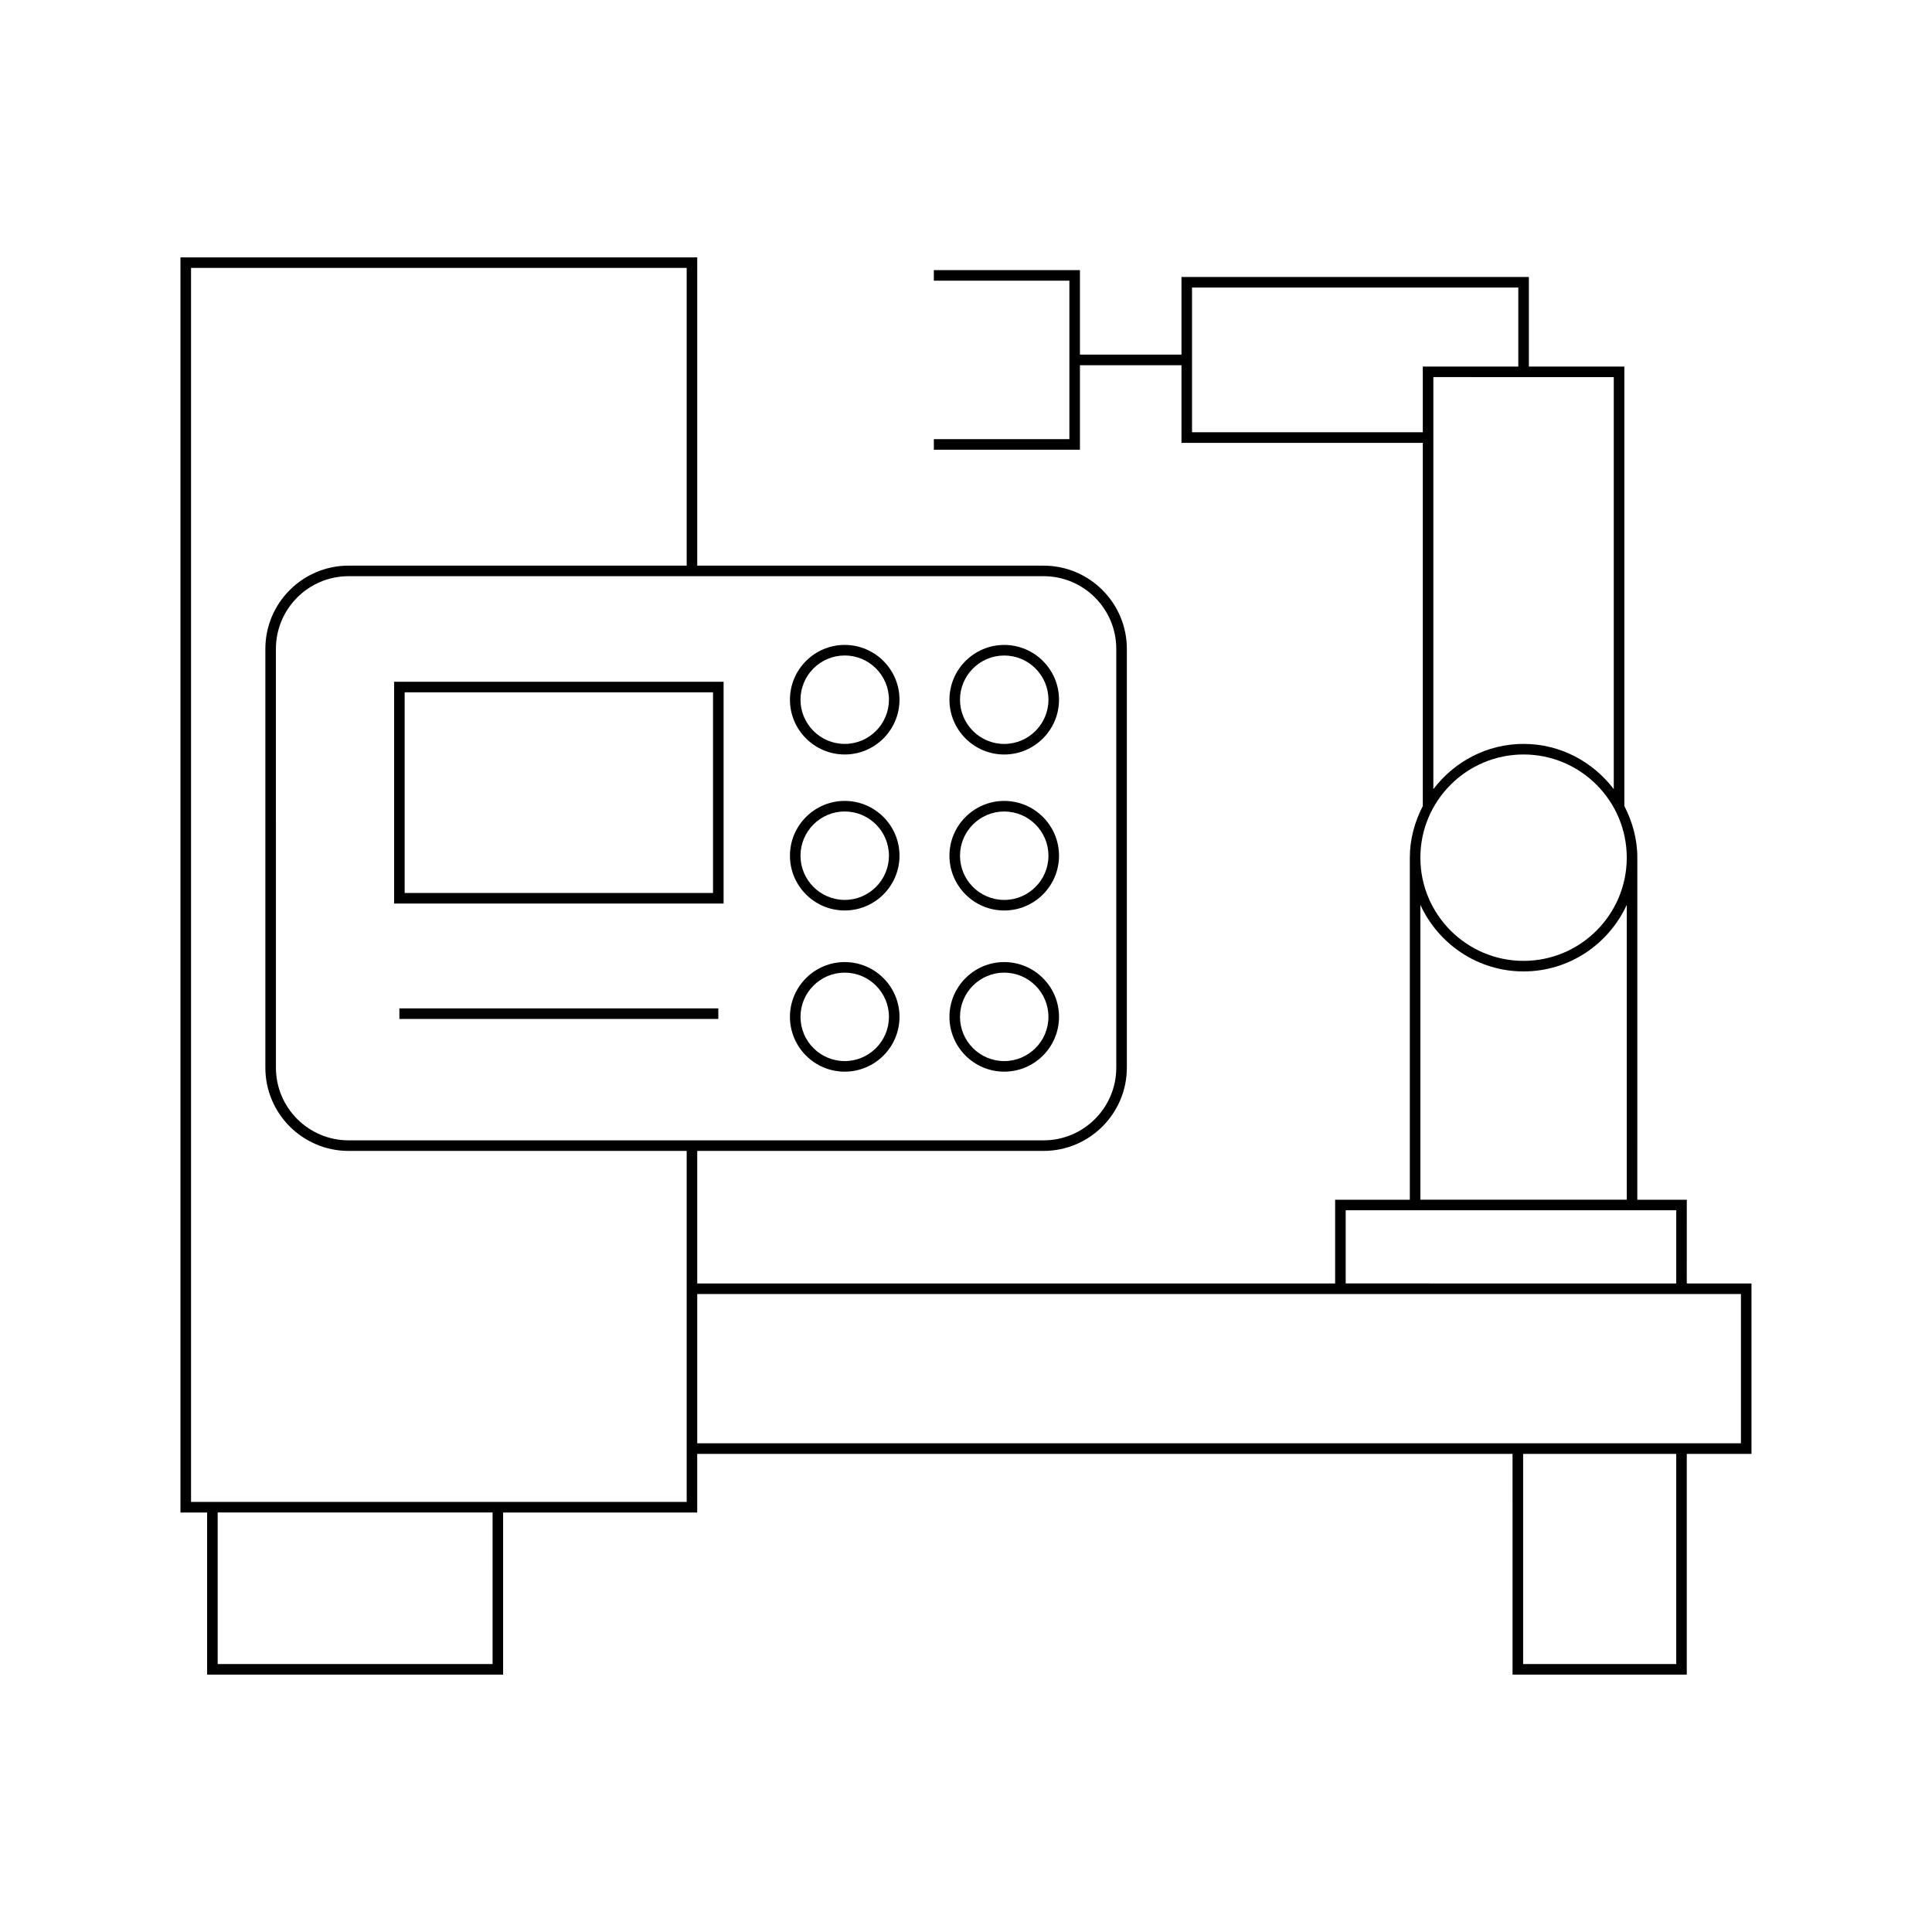
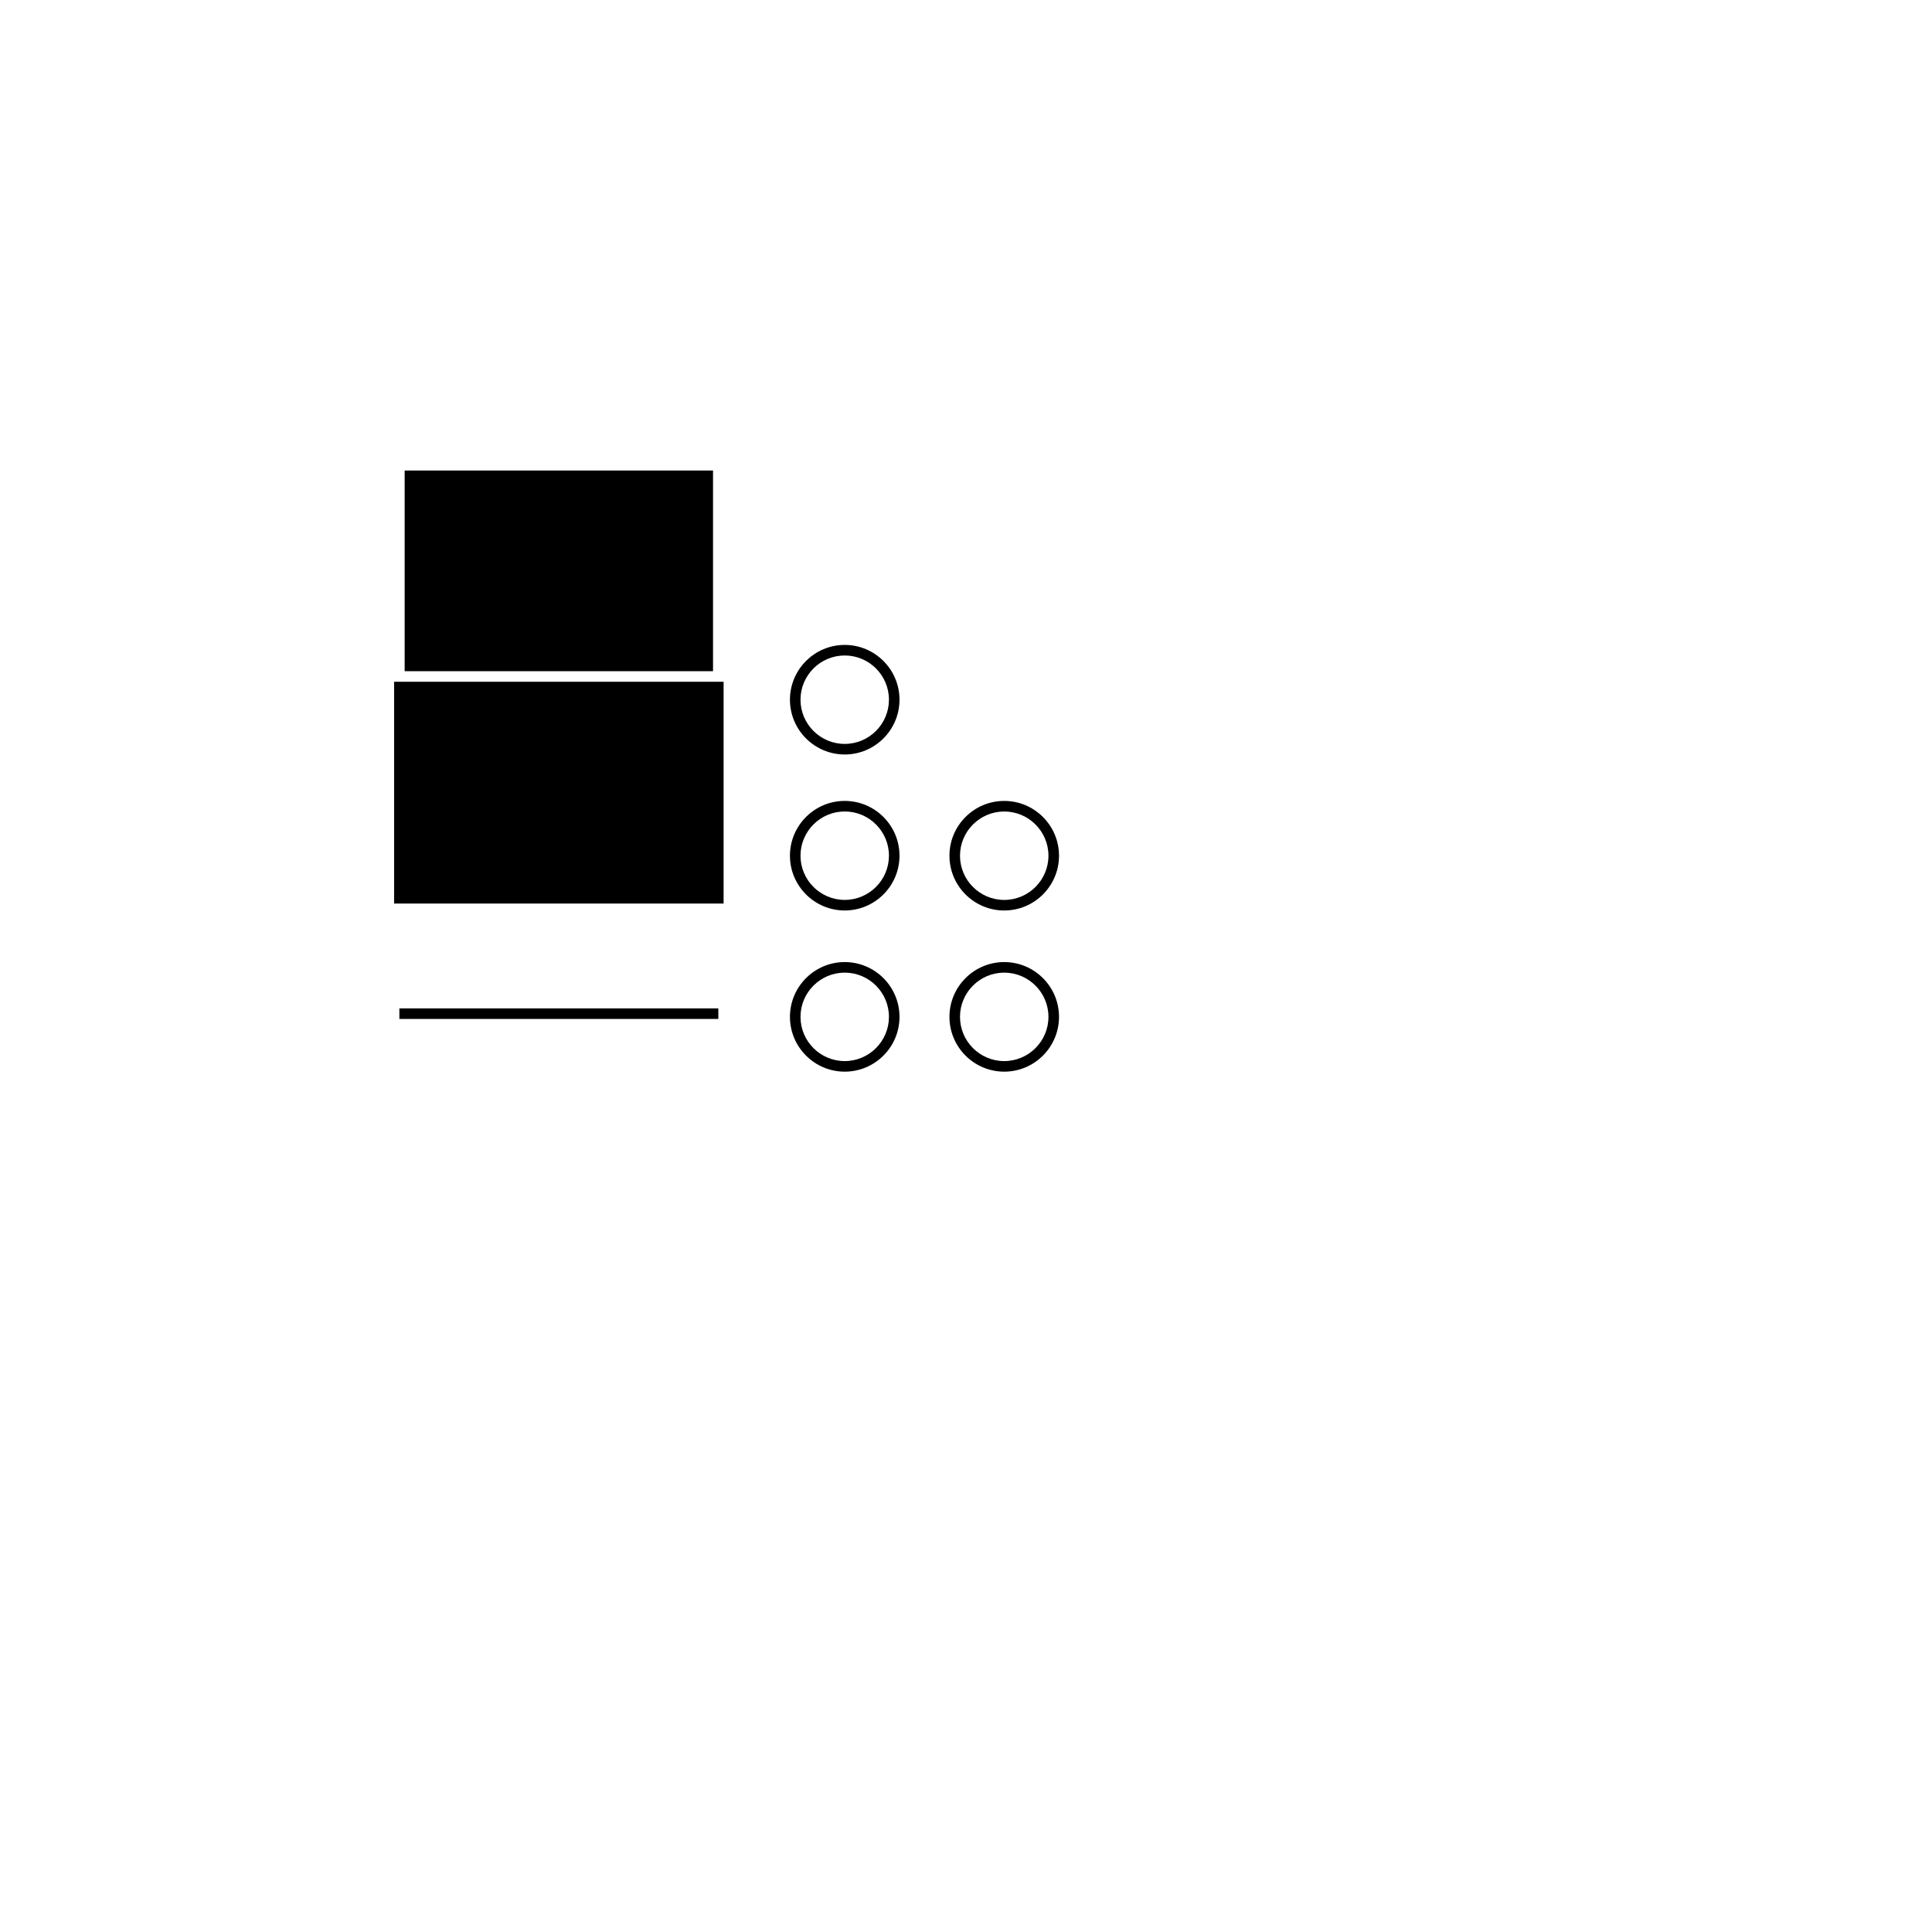
<svg xmlns="http://www.w3.org/2000/svg" fill="#000000" width="800px" height="800px" version="1.1" viewBox="144 144 512 512">
  <g>
-     <path d="m248.44 383.45h87.32v-58.777h-87.32zm2.797-55.98h81.723v53.18h-81.723z" />
-     <path d="m591.02 461.94h-13.113l0.004-90.648c0-4.953-1.316-9.559-3.441-13.688v-116.46h-25.305v-23.746l-92.062-0.004v20.582l-26.906 0.004v-22.402h-38.719v2.801h35.918v42h-35.918v2.801h38.719v-22.398h26.906v20.578h63.953v96.254c-2.125 4.125-3.438 8.73-3.438 13.68v90.648h-19.793v22.188l-169.05-0.004v-35.125h91.793c12.164 0 22.059-9.895 22.059-22.059v-110.98c0-12.164-9.895-22.059-22.059-22.059h-91.793v-81.695h-136.95v332.62h7.059v42.961h78.445v-42.961h51.438v-15.535h216.07l0.004 58.496h46.172v-58.496h17.145v-45.16h-17.145zm-19.352-218v109.19c-5.512-7.234-14.129-11.988-23.906-11.988-9.777 0-18.398 4.754-23.91 11.992l0.004-109.2zm-111.77 14.613v-38.359h86.465v20.949h-25.309v17.41zm87.863 85.391c15.078 0 27.348 12.266 27.348 27.344 0 15.082-12.266 27.352-27.348 27.352-15.078 0-27.348-12.266-27.348-27.352 0-15.078 12.27-27.344 27.348-27.344zm-27.348 39.852c4.769 10.379 15.199 17.641 27.348 17.641 12.148 0 22.578-7.262 27.348-17.641v78.141h-54.695zm-19.793 80.941h87.602v19.391l-87.602-0.004zm-226.08 120.25h-72.852v-40.164h72.848zm51.438-42.965h-131.35v-327.02h131.35v78.895h-89.598c-12.164 0-22.059 9.895-22.059 22.059v110.99c0 12.164 9.895 22.059 22.059 22.059h89.598zm-89.598-95.82c-10.617 0-19.258-8.637-19.258-19.258l-0.004-110.99c0-10.621 8.641-19.258 19.258-19.258h184.19c10.617 0 19.258 8.637 19.258 19.258v110.99c0 10.621-8.641 19.258-19.258 19.258zm351.84 138.79h-40.574v-55.699h40.574zm17.145-98.062v39.562h-276.59v-39.562z" />
+     <path d="m248.44 383.45h87.32v-58.777h-87.32m2.797-55.98h81.723v53.18h-81.723z" />
    <path d="m367.86 314.91c-8.004 0-14.516 6.512-14.516 14.516 0 8.008 6.512 14.52 14.516 14.52 8.004 0 14.516-6.512 14.516-14.52 0-8.004-6.512-14.516-14.516-14.516zm0 26.234c-6.461 0-11.719-5.258-11.719-11.719 0-6.461 5.258-11.715 11.719-11.715 6.461 0 11.719 5.254 11.719 11.715-0.004 6.461-5.258 11.719-11.719 11.719z" />
-     <path d="m410.13 343.95c8.008 0 14.52-6.512 14.52-14.52 0-8.004-6.512-14.516-14.52-14.516-8.004 0-14.516 6.512-14.516 14.516 0 8.008 6.512 14.52 14.516 14.52zm0-26.234c6.461 0 11.719 5.254 11.719 11.715 0 6.461-5.258 11.719-11.719 11.719-6.461 0-11.719-5.258-11.719-11.719 0-6.461 5.258-11.715 11.719-11.715z" />
    <path d="m367.86 356.25c-8.004 0-14.516 6.512-14.516 14.52 0 8.004 6.512 14.516 14.516 14.516 8.004 0 14.516-6.512 14.516-14.516 0-8.008-6.512-14.52-14.516-14.52zm0 26.234c-6.461 0-11.719-5.254-11.719-11.715 0-6.461 5.258-11.719 11.719-11.719 6.461 0 11.719 5.258 11.719 11.719-0.004 6.461-5.258 11.715-11.719 11.715z" />
    <path d="m410.13 385.29c8.008 0 14.52-6.512 14.52-14.516 0-8.008-6.512-14.52-14.52-14.52-8.004 0-14.516 6.512-14.516 14.52 0 8.004 6.512 14.516 14.516 14.516zm0-26.234c6.461 0 11.719 5.258 11.719 11.719 0 6.461-5.258 11.715-11.719 11.715-6.461 0-11.719-5.254-11.719-11.715 0-6.461 5.258-11.719 11.719-11.719z" />
    <path d="m367.86 398.96c-8.004 0-14.516 6.512-14.516 14.52 0 8.008 6.512 14.52 14.516 14.52 8.004 0 14.516-6.512 14.516-14.52 0-8.012-6.512-14.52-14.516-14.52zm0 26.238c-6.461 0-11.719-5.258-11.719-11.719 0-6.461 5.258-11.719 11.719-11.719 6.461 0 11.719 5.258 11.719 11.719-0.004 6.461-5.258 11.719-11.719 11.719z" />
    <path d="m410.13 398.96c-8.004 0-14.516 6.512-14.516 14.52 0 8.008 6.512 14.52 14.516 14.52 8.008 0 14.52-6.512 14.52-14.52 0-8.012-6.512-14.52-14.52-14.52zm0 26.238c-6.461 0-11.719-5.258-11.719-11.719 0-6.461 5.258-11.719 11.719-11.719 6.461 0 11.719 5.258 11.719 11.719 0.004 6.461-5.258 11.719-11.719 11.719z" />
    <path d="m249.84 411.23h84.523v2.801h-84.523z" />
  </g>
</svg>